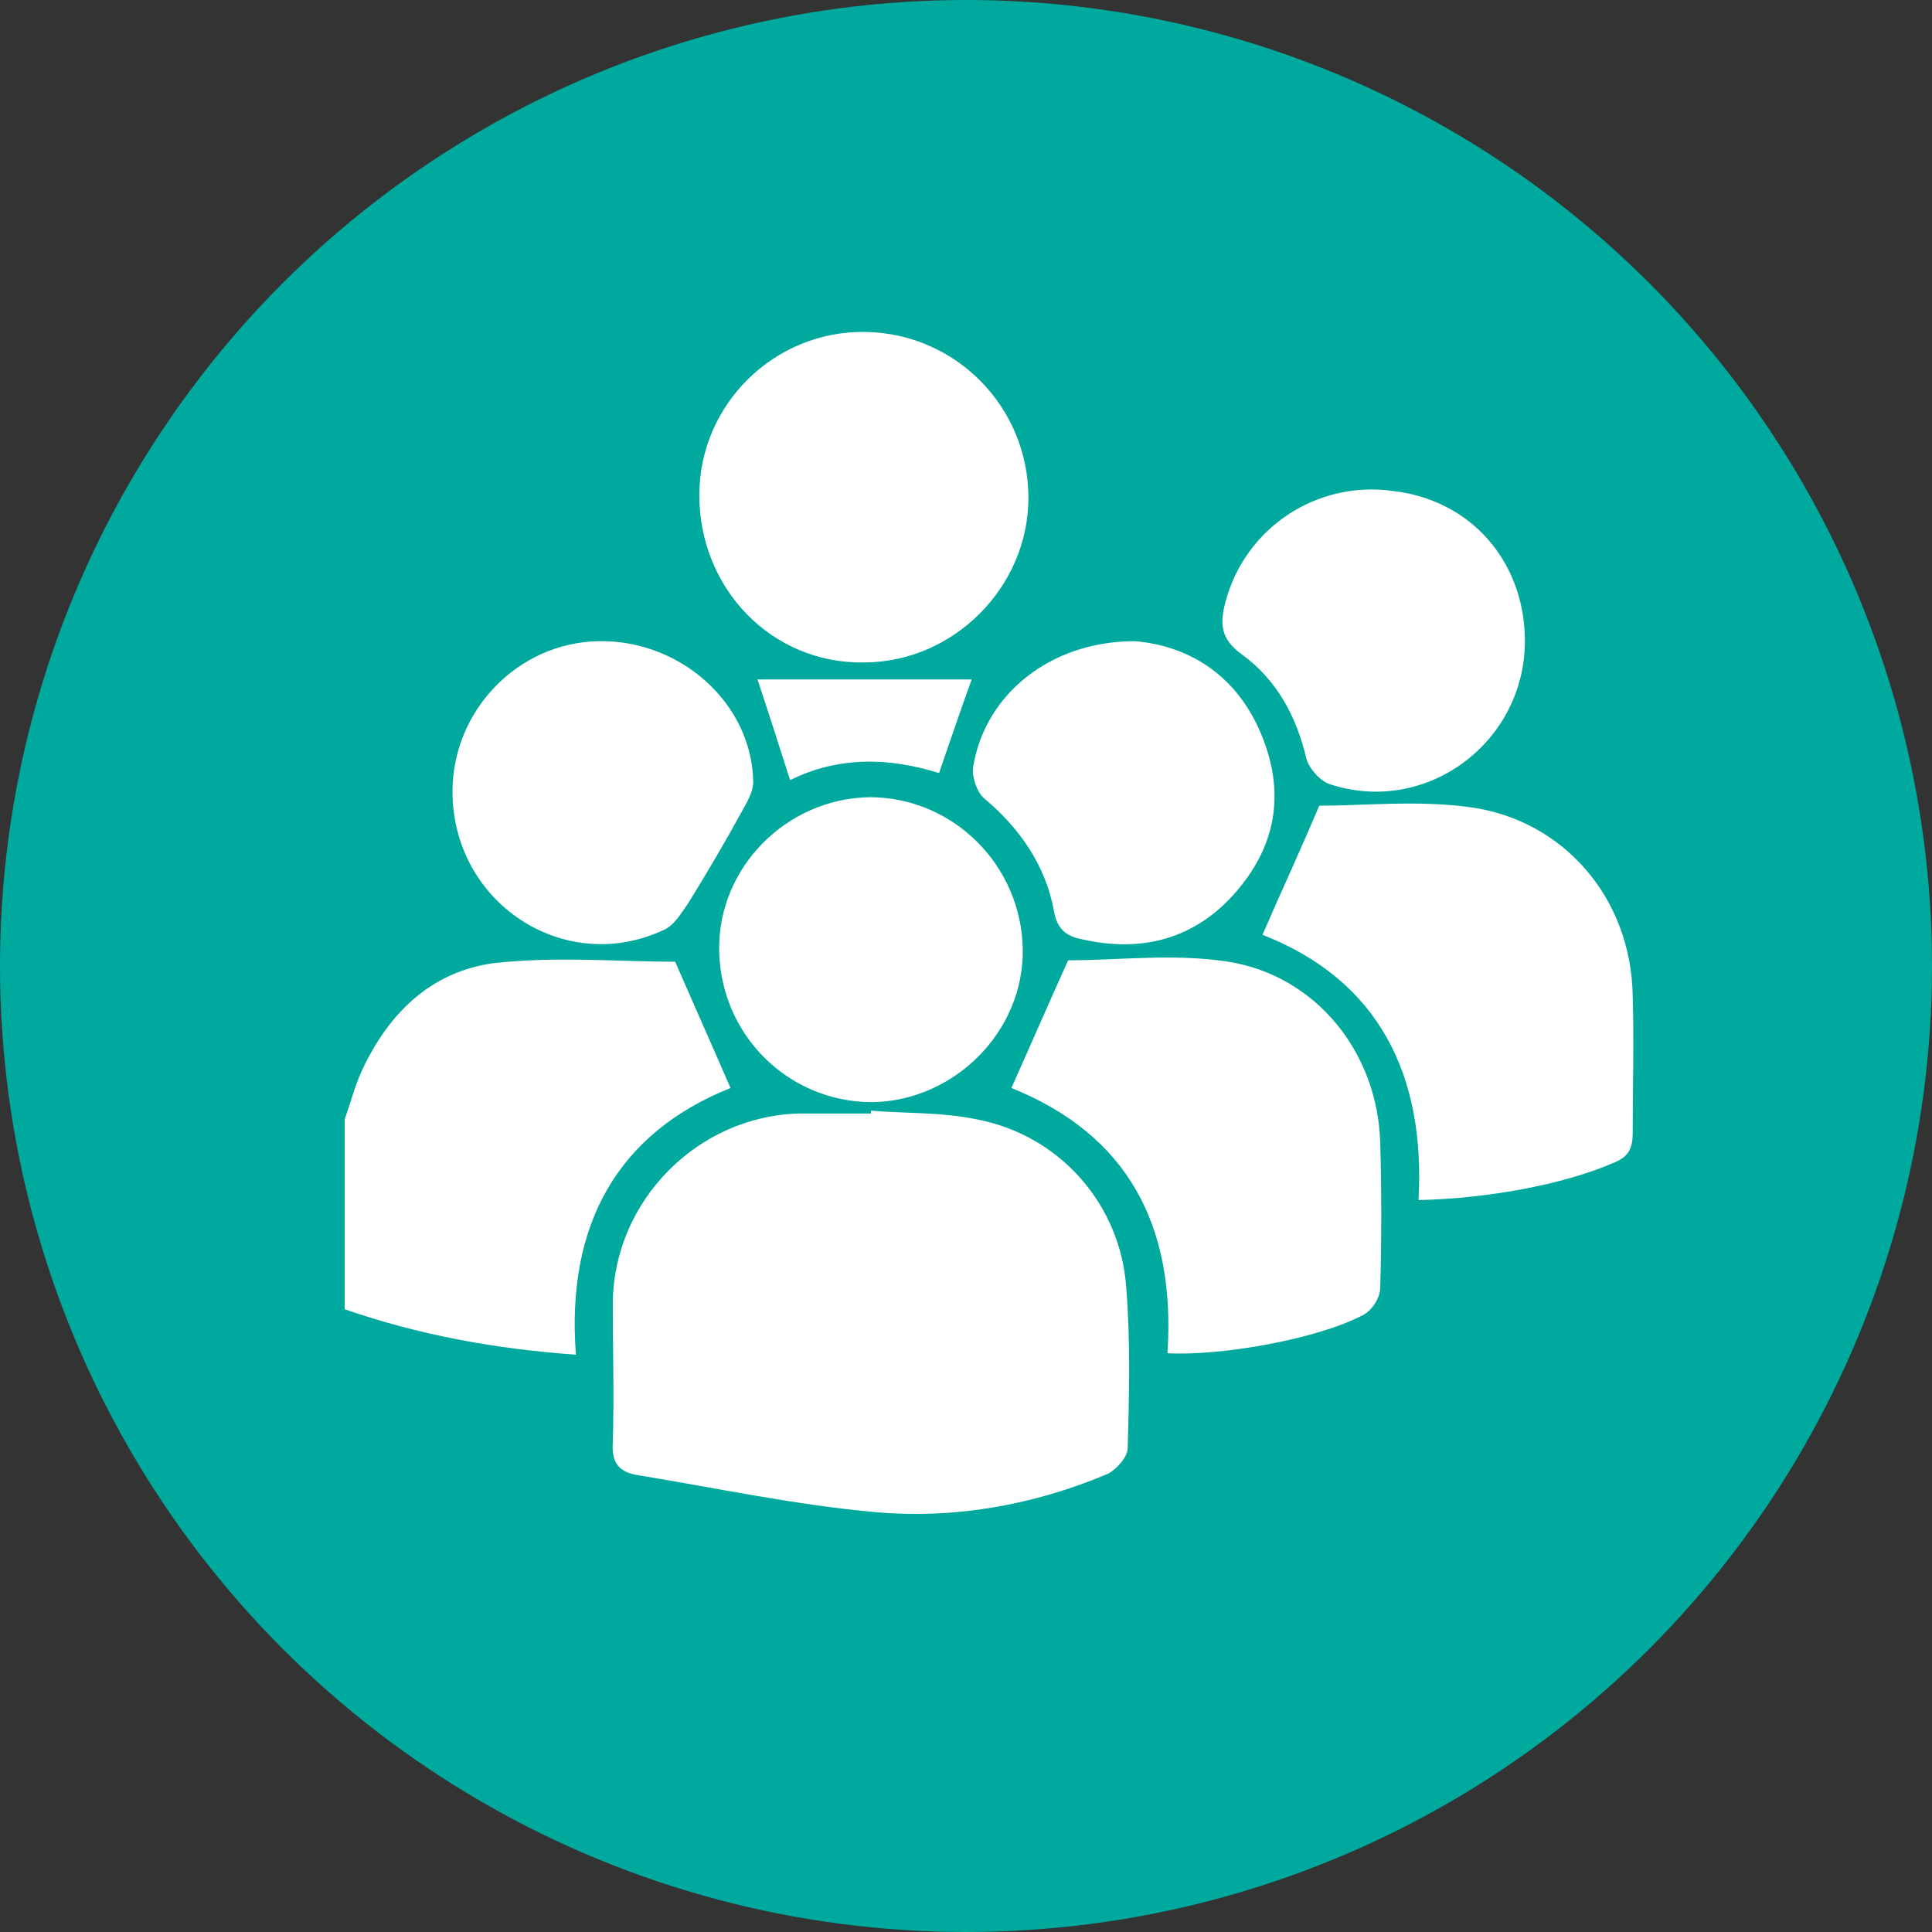
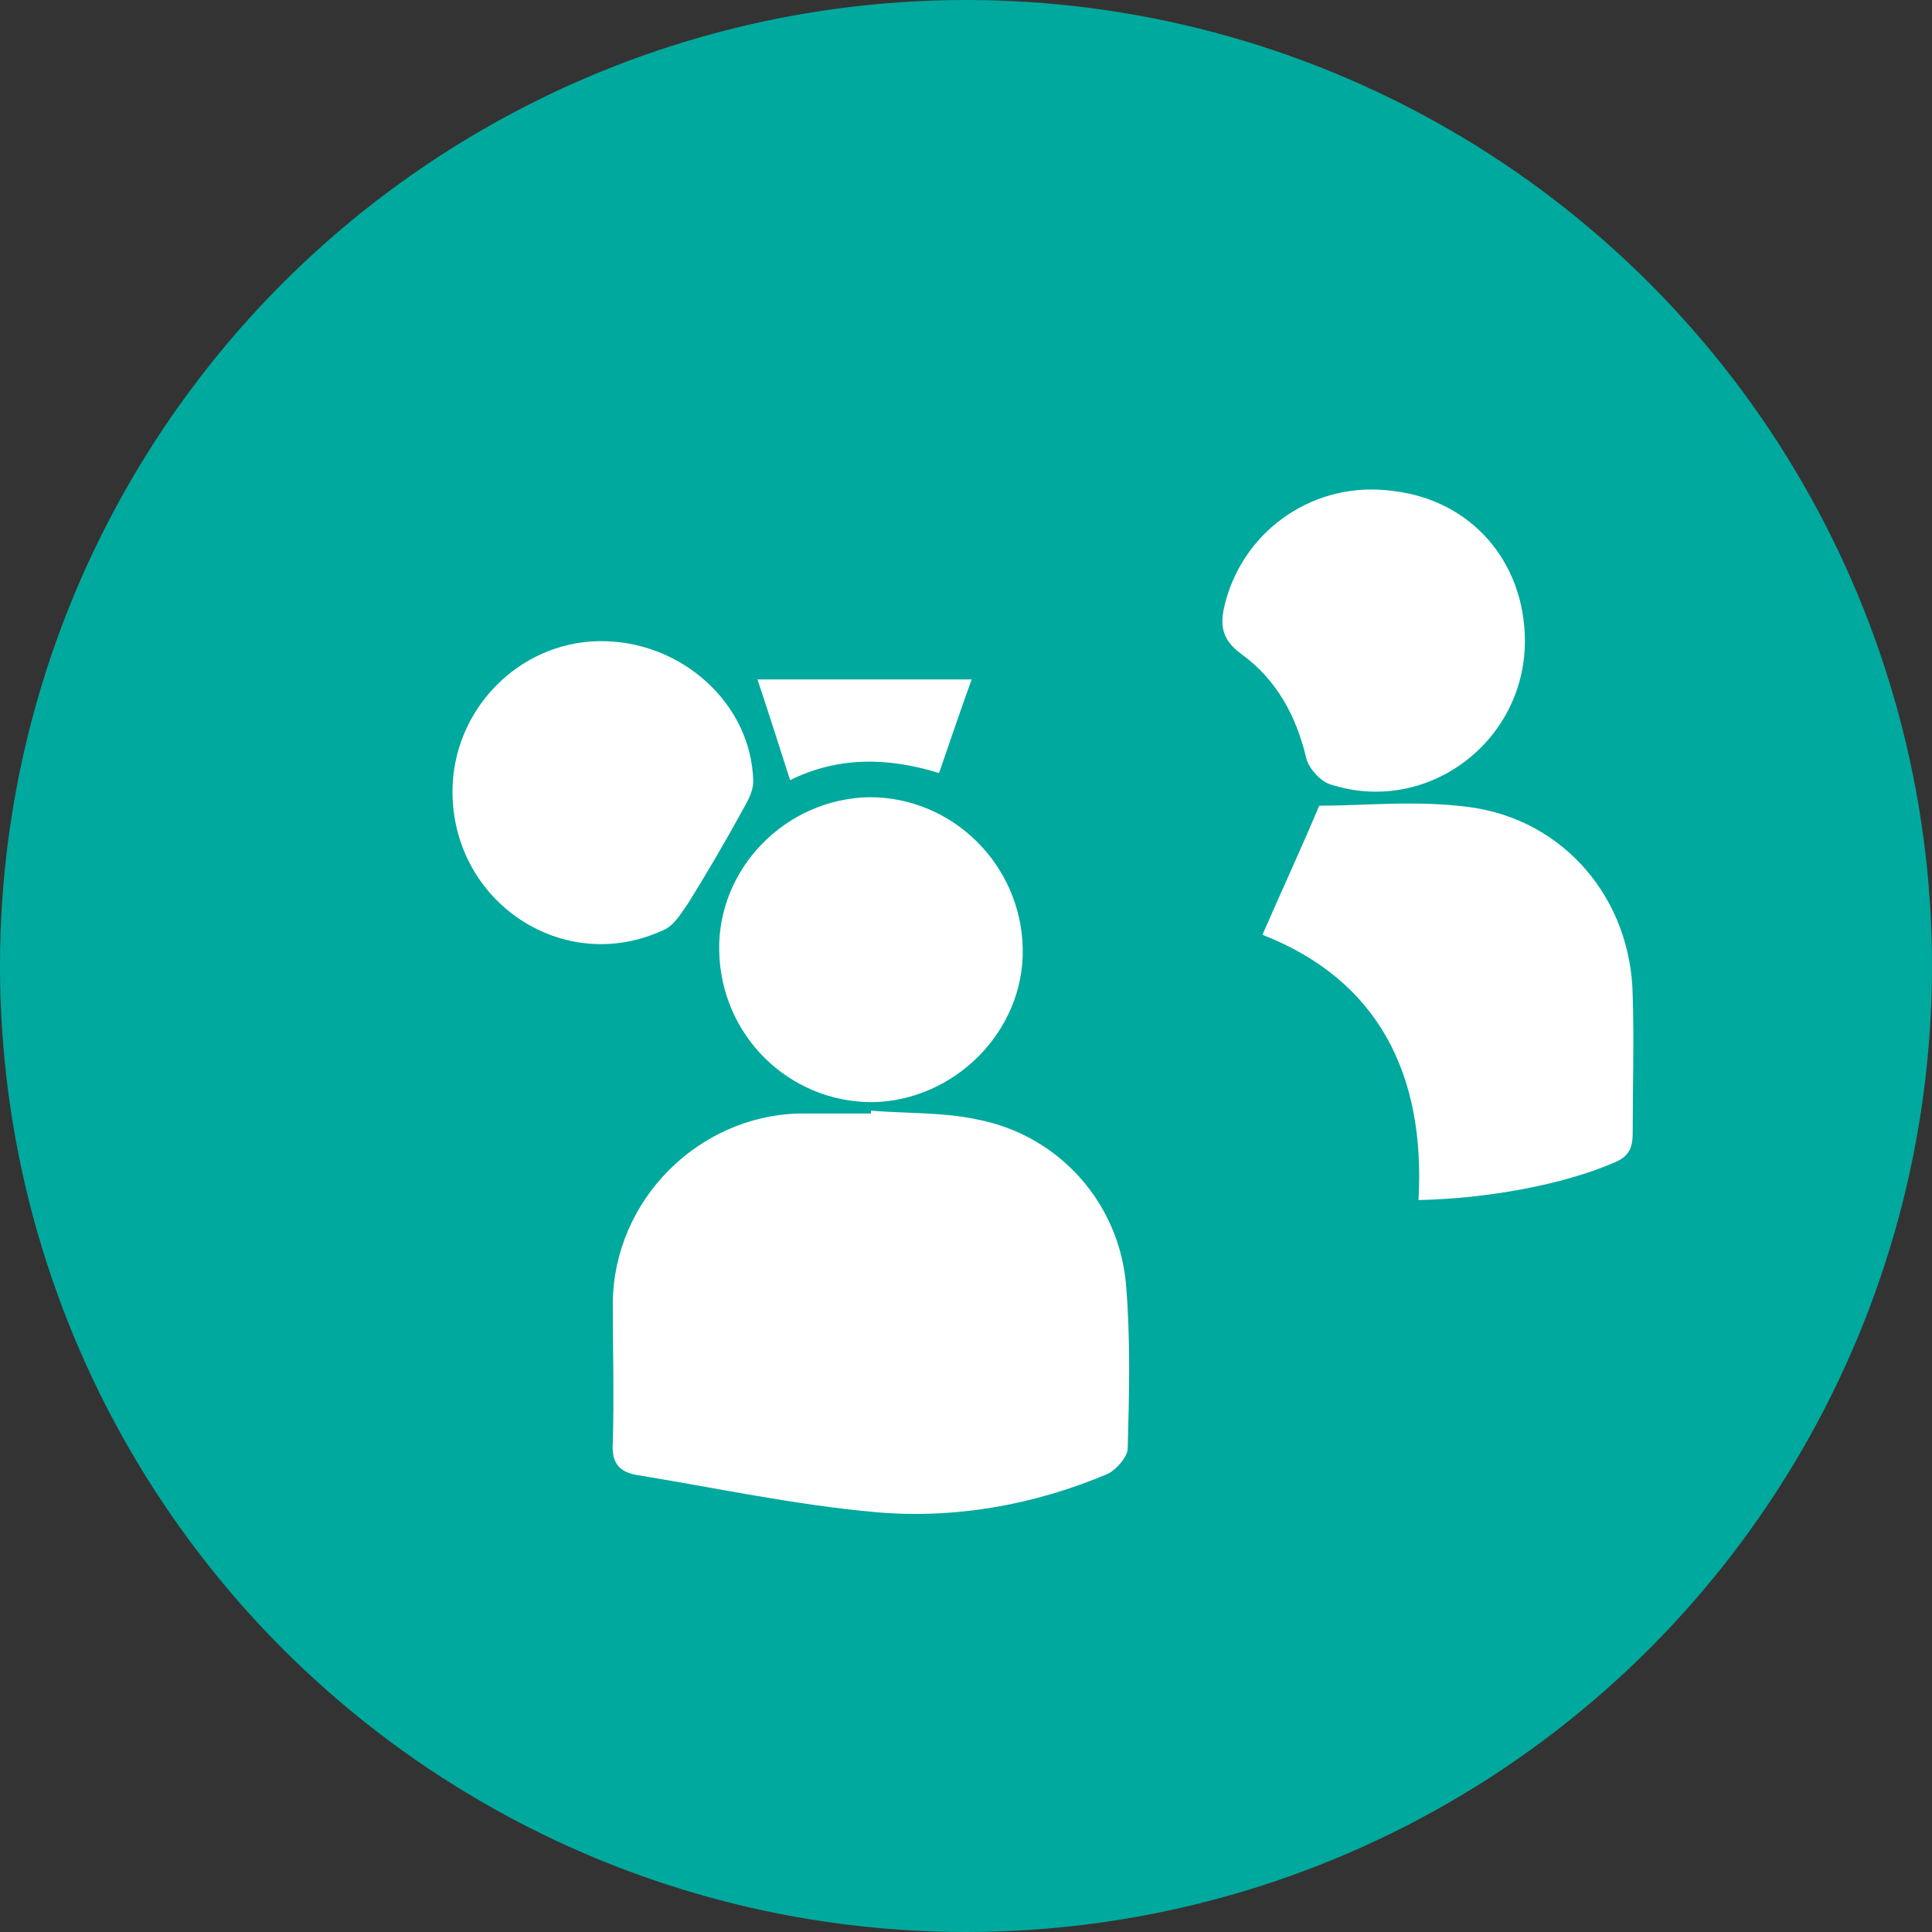
<svg xmlns="http://www.w3.org/2000/svg" version="1.1" id="Layer_1" x="0px" y="0px" viewBox="0 0 136.2 136.2" style="enable-background:new 0 0 136.2 136.2;" xml:space="preserve">
  <rect x="0" y="0" width="136.2" height="136.2" fill="#333333" stroke="none" />
  <style type="text/css">
	.st0{fill:#00A99D;}
	.st1{fill:#FFFFFF;}
</style>
  <g>
    <circle class="st0" cx="68.1" cy="68.1" r="68.1" />
  </g>
  <g id="do8IJT.tif">
    <g>
-       <path class="st1" d="M24.3,78.9c0.4-1.1,0.7-2.3,1.2-3.4c1.9-4.1,4.9-7,9.3-7.6c4.4-0.5,8.8-0.1,12.8-0.1c1.3,3,2.6,5.9,3.9,8.9    c-8,3.2-11.6,9.7-10.9,18.8c-5.7-0.4-11.1-1.4-16.3-3.2C24.3,87.8,24.3,83.3,24.3,78.9z" />
      <path class="st1" d="M61.4,78.3c2.5,0.2,5,0.1,7.4,0.6c5.9,1.1,10.2,6,10.6,11.9c0.3,3.8,0.2,7.6,0.1,11.3c0,0.6-0.8,1.5-1.4,1.8    c-5.2,2.2-10.8,3.2-16.4,2.7c-5.6-0.5-11.2-1.7-16.7-2.6c-1.3-0.2-1.9-0.8-1.8-2.3c0.1-3.3,0-6.6,0-9.9c0.1-7.2,6-13.1,13.1-13.3    c1.7,0,3.4,0,5.1,0C61.4,78.4,61.4,78.4,61.4,78.3z" />
      <path class="st1" d="M89,65.9c1.3-3,2.7-6,4-9.1c3.2,0,6.9-0.4,10.6,0.1c6.7,0.9,11.4,6.5,11.5,13.3c0.1,3.2,0,6.5,0,9.7    c0,1.2-0.4,1.7-1.4,2.1c-3.5,1.5-8.8,2.5-13.7,2.6C100.5,75.8,97.2,69.1,89,65.9z" />
-       <path class="st1" d="M82.3,95.4c0.6-9-2.8-15.4-11-18.7c1.3-2.9,2.6-5.9,4-9c3.5,0,7.5-0.5,11.3,0.1c6.2,1,10.5,6.4,10.7,12.7    c0.1,3.4,0.1,6.9,0,10.3c0,0.7-0.6,1.6-1.2,1.9C92.9,94.4,86.1,95.6,82.3,95.4z" />
-       <path class="st1" d="M49.3,34.9c0-6.4,5.3-11.6,11.7-11.5c6.4,0.1,11.5,5.3,11.5,11.7c0,6.3-5.3,11.6-11.6,11.6    C54.4,46.8,49.3,41.5,49.3,34.9z" />
      <path class="st1" d="M61.5,77.7C55.6,77.7,50.8,73,50.7,67c-0.1-5.8,4.7-10.7,10.6-10.8C67.2,56.2,72,61,72.1,66.9    C72.2,72.7,67.3,77.6,61.5,77.7z" />
      <path class="st1" d="M31.9,55.8c0-5.7,4.6-10.5,10.3-10.6c5.8-0.1,10.8,4.4,10.9,9.9c0,0.7-0.4,1.4-0.8,2.1    c-1.2,2.2-2.5,4.4-3.8,6.5c-0.5,0.7-1,1.6-1.8,1.9C39.7,68.8,31.9,63.6,31.9,55.8z" />
-       <path class="st1" d="M80,45.2c3.6,0.3,7,2.2,8.8,6.3c1.8,4.1,1.3,7.9-1.6,11.3c-2.9,3.4-6.7,4.4-11,3.4c-1-0.2-1.7-0.7-1.9-2    c-0.6-3.2-2.4-5.8-4.9-7.9c-0.5-0.4-0.9-1.5-0.8-2.2C69.4,49,74,45.2,80,45.2z" />
      <path class="st1" d="M107.5,45.2c0,7.1-6.9,12.3-13.7,10.1c-0.7-0.2-1.5-1.1-1.7-1.8c-0.7-3-2.1-5.6-4.6-7.4    c-1.5-1.1-1.5-2.2-1.1-3.7c1.4-5.2,6.4-8.5,11.7-7.8C103.7,35.2,107.5,39.6,107.5,45.2z" />
      <path class="st1" d="M55.7,55c-0.8-2.5-1.5-4.7-2.3-7.1c4.9,0,10,0,15.1,0c-0.8,2.2-1.5,4.3-2.3,6.6C62.7,53.4,59.1,53.3,55.7,55z    " />
    </g>
  </g>
</svg>